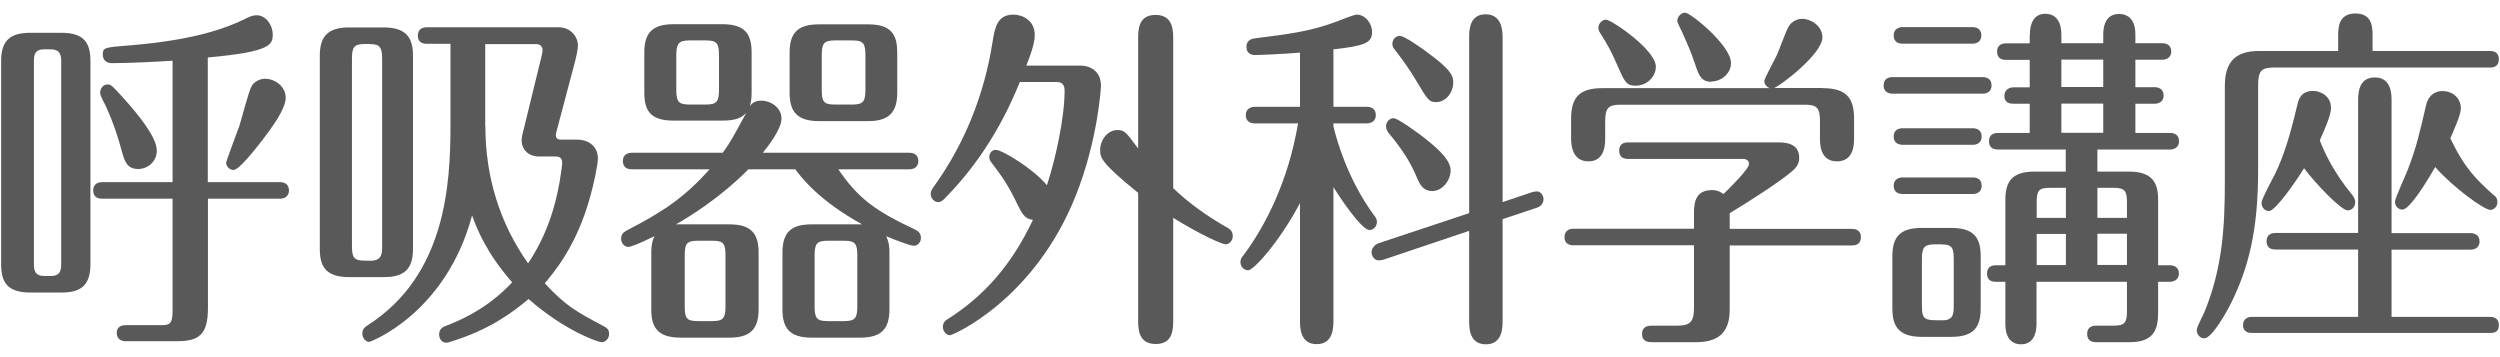
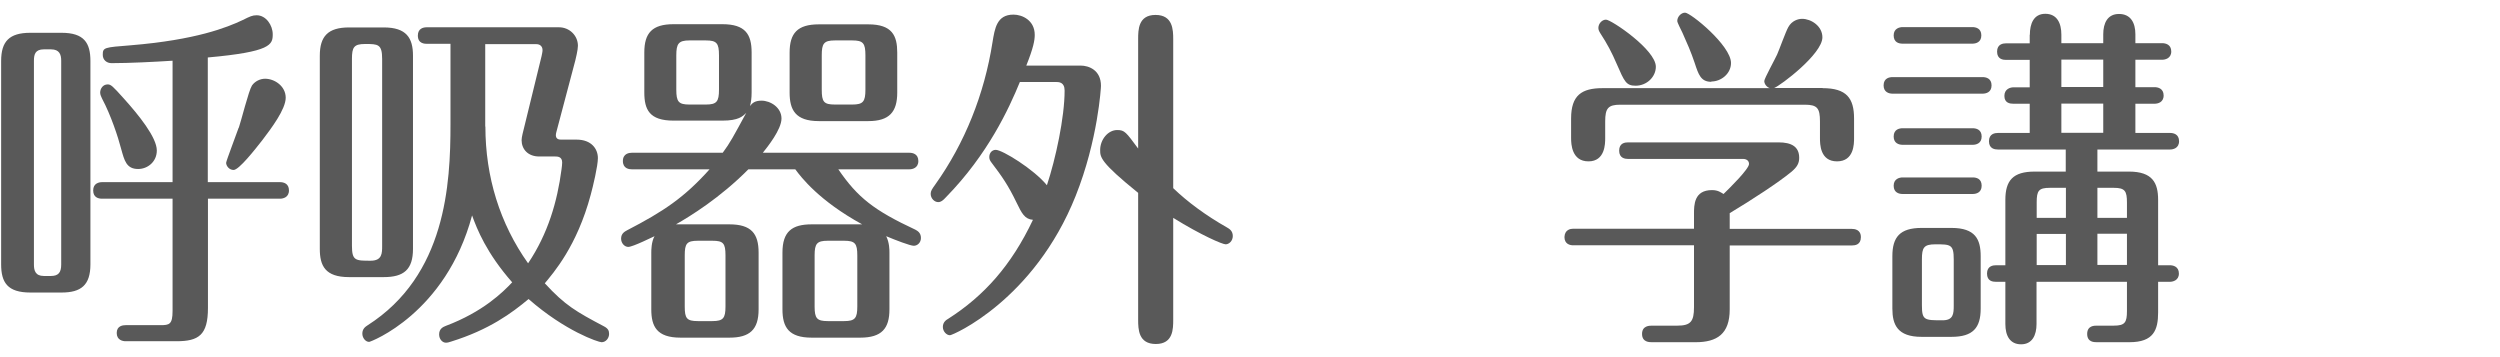
<svg xmlns="http://www.w3.org/2000/svg" version="1.1" width="154px" height="22px" viewBox="0 0 154 22" preserveAspectRatio="none">
  <g fill="#595959">
    <path d="M3.79,2.02c1.39,0,1.78.62,1.78,1.74v12.52c0,1.3-.59,1.74-1.78,1.74h-1.92c-1.41,0-1.8-.62-1.8-1.74V3.76c0-1.21.5-1.74,1.8-1.74h1.92ZM3.77,3.74c0-.37-.1-.7-.63-.7h-.44c-.53,0-.61.31-.61.7v12.56c0,.35.08.7.61.7h.44c.46,0,.63-.22.63-.7,0,0,0-12.56,0-12.56ZM12.81,11.22h4.44c.2,0,.55.07.55.51s-.38.51-.55.51h-4.44v6.73c0,1.67-.57,2.05-1.94,2.05h-3.13c-.18,0-.55-.07-.55-.51s.38-.48.55-.48h2.14c.55,0,.75-.04.75-.88v-6.91h-4.34c-.22,0-.55-.07-.55-.51s.36-.51.55-.51h4.34V3.74c-1.09.07-2.67.15-3.76.15-.3,0-.54-.2-.54-.51,0-.46.08-.46,1.72-.59,4.02-.33,5.94-1.1,6.91-1.56.44-.22.59-.29.85-.29.58,0,.99.62.99,1.17,0,.64-.1,1.08-4,1.43v7.68h.01ZM8.51,10.41c-.73,0-.85-.53-1.05-1.25-.18-.7-.63-2.07-1.17-3.08-.04-.09-.12-.24-.12-.37,0-.26.18-.51.46-.51.2,0,.3.09.99.86.91,1.01,2.04,2.4,2.04,3.21,0,.7-.57,1.14-1.15,1.14ZM14.71,7.87c.14-.4.61-2.29.81-2.6.18-.26.5-.42.81-.42.59,0,1.27.46,1.27,1.17s-.89,1.89-1.43,2.6c-.46.59-1.45,1.85-1.78,1.85-.28,0-.46-.26-.46-.44,0-.11.65-1.8.77-2.16h0Z" />
    <path d="M23.64,1.69c1.39,0,1.8.64,1.8,1.74v11.9c0,1.28-.57,1.74-1.8,1.74h-2.14c-1.47,0-1.8-.7-1.8-1.74V3.43c0-1.19.5-1.74,1.8-1.74,0,0,2.14,0,2.14,0ZM23.54,3.63c0-.92-.26-.92-1.05-.92-.69,0-.81.2-.81.92v11.51c0,.92.22.92,1.15.92.71,0,.71-.46.71-.92V3.63ZM27.76,2.7h-1.43c-.16,0-.59,0-.59-.51,0-.44.34-.51.55-.51h8.14c.65,0,1.17.51,1.17,1.14,0,.26-.14.81-.16.9l-1.17,4.42c-.08.29,0,.46.28.46h.97c.91,0,1.31.57,1.31,1.14,0,.48-.3,1.74-.44,2.25-.85,3.19-2.32,4.84-2.83,5.46,1.25,1.36,1.92,1.74,3.66,2.66.24.13.3.26.3.46,0,.26-.2.51-.46.51-.2,0-2.24-.68-4.5-2.66-1.03.86-2.42,1.89-4.77,2.62-.12.04-.22.07-.32.07-.22,0-.42-.22-.42-.51,0-.35.24-.46.42-.53,2.28-.86,3.51-2.07,4.08-2.68-1.58-1.8-2.16-3.26-2.47-4.12-1.62,6.05-6.26,7.79-6.34,7.79-.22,0-.42-.24-.42-.51,0-.29.18-.42.32-.51,4.83-3.08,5.11-8.69,5.11-12.39V2.7h0ZM29.9,7.79c0,3.1.89,5.98,2.63,8.43,1.23-1.83,1.8-3.81,2.06-5.79.02-.13.04-.33.04-.42,0-.37-.3-.37-.42-.37h-.99c-.71,0-1.09-.46-1.09-1.01,0-.18.1-.55.16-.79l1.07-4.38c.02-.11.06-.26.06-.37,0-.24-.16-.37-.38-.37h-3.15v5.08h0Z" />
    <path d="M56.02,9.41c.2,0,.55.07.55.51s-.38.51-.55.51h-4.38c1.19,1.74,2.2,2.53,4.75,3.72.12.07.34.18.34.51,0,.29-.22.48-.44.48s-1.13-.35-1.7-.59c.2.4.2.84.2,1.01v3.5c0,1.17-.47,1.74-1.8,1.74h-2.99c-1.41,0-1.8-.64-1.8-1.74v-3.5c0-1.3.59-1.74,1.8-1.74h3.11c-2.65-1.45-3.76-2.9-4.12-3.39h-2.89c-1.74,1.76-3.6,2.9-4.46,3.39h3.29c1.35,0,1.8.57,1.8,1.74v3.5c0,1.25-.55,1.74-1.8,1.74h-3.01c-1.47,0-1.8-.7-1.8-1.74v-3.5c0-.13,0-.66.2-1.01-.06.02-1.33.66-1.62.66-.22,0-.44-.22-.44-.51,0-.33.24-.44.36-.51,2.26-1.17,3.53-2.02,5.09-3.76h-4.79c-.16,0-.55-.04-.55-.51s.4-.51.55-.51h5.6c.46-.62.65-.99,1.45-2.46-.22.22-.48.48-1.47.48h-3.01c-1.49,0-1.8-.68-1.8-1.74v-2.46c0-1.19.48-1.74,1.8-1.74h3.01c1.41,0,1.8.62,1.8,1.74v2.46c0,.37-.04.62-.1.84.14-.18.3-.33.71-.33.55,0,1.23.42,1.23,1.1s-.87,1.76-1.15,2.11c0,0,9.03,0,9.03,0ZM44.29,3.41c0-.75-.14-.92-.81-.92h-1.01c-.67,0-.81.2-.81.92v2.11c0,.75.14.92.81.92h1.01c.67,0,.81-.18.81-.92,0,0,0-2.11,0-2.11ZM44.69,15.73c0-.75-.14-.9-.81-.9h-.89c-.69,0-.81.18-.81.9v3.15c0,.73.12.9.81.9h.89c.67,0,.81-.18.81-.9v-3.15ZM55.27,5.7c0,1.19-.48,1.76-1.78,1.76h-3.05c-1.45,0-1.8-.7-1.8-1.76v-2.46c0-1.19.48-1.74,1.8-1.74h3.05c1.47,0,1.78.7,1.78,1.74v2.46ZM52.81,15.73c0-.73-.14-.9-.81-.9h-1.01c-.67,0-.81.18-.81.9v3.15c0,.73.14.9.81.9h1.01c.67,0,.81-.18.81-.9v-3.15ZM53.31,3.41c0-.75-.14-.92-.81-.92h-1.07c-.69,0-.81.2-.81.92v2.11c0,.75.12.92.81.92h1.07c.67,0,.81-.18.81-.92,0,0,0-2.11,0-2.11Z" />
    <path d="M62.82,5.06c-.67,1.63-1.96,4.44-4.54,7.08-.2.22-.32.31-.49.31-.22,0-.46-.22-.46-.51,0-.18.08-.29.28-.57,1.82-2.55,3.03-5.57,3.53-8.78.14-.84.26-1.69,1.29-1.69.54,0,1.31.35,1.31,1.25,0,.33-.08.79-.52,1.89h3.35c.48,0,1.25.26,1.25,1.25,0,.09-.18,3.32-1.56,6.78-2.56,6.42-7.57,8.58-7.74,8.58-.22,0-.44-.24-.44-.51,0-.31.22-.44.34-.51,2.2-1.41,3.88-3.28,5.21-6.09-.51-.04-.69-.4-1.01-1.06-.52-1.08-.91-1.63-1.54-2.46-.1-.13-.14-.22-.14-.35,0-.24.16-.44.4-.44.4,0,2.34,1.19,3.15,2.18.54-1.63,1.09-4.18,1.09-5.83,0-.53-.36-.53-.54-.53h-2.22ZM72.27,19.69c0,.57,0,1.5-1.07,1.5s-1.09-.9-1.09-1.5v-7.81c-2.34-1.89-2.34-2.2-2.34-2.64,0-.64.48-1.23,1.05-1.23.46,0,.54.13,1.29,1.14V2.42c0-.57,0-1.5,1.07-1.5s1.09.92,1.09,1.5v9.17c.87.84,2.02,1.69,3.31,2.42.16.09.36.22.36.53s-.24.51-.44.51-1.49-.55-3.23-1.63v6.27Z" />
-     <path d="M82.14,19.73c0,.42,0,1.47-1.03,1.47s-1.03-1.03-1.03-1.47v-7.22c-1.31,2.46-2.87,4.14-3.19,4.14-.26,0-.48-.22-.48-.51,0-.18.08-.29.22-.46,1.31-1.76,2.73-4.51,3.33-8.08h-2.67c-.2,0-.55-.07-.55-.51s.38-.51.55-.51h2.79v-3.34c-1.03.09-2.5.15-2.77.15s-.53-.13-.53-.51c0-.44.38-.51.61-.53,1.88-.24,3.31-.4,4.97-1.03.16-.07,1.05-.42,1.21-.42.54,0,.95.55.95,1.06,0,.68-.42.86-2.38,1.08v3.54h2.06c.2,0,.55.07.55.51s-.38.51-.55.51h-2.06v.18c.18.77.85,3.23,2.5,5.48.08.09.18.24.18.4,0,.29-.22.51-.46.51-.5,0-1.88-2.09-2.22-2.64v8.21h0ZM92.56,19.76c0,.4,0,1.45-1.03,1.45s-1.03-1.03-1.03-1.45v-5.54l-5.29,1.78c-.08.02-.22.04-.3.04-.2,0-.42-.22-.42-.51,0-.2.16-.46.44-.55l5.57-1.85V2.31c0-.4,0-1.43,1.01-1.43s1.05,1.01,1.05,1.43v10.14l1.84-.62c.1-.02.2-.04.28-.04.22,0,.4.24.4.48,0,.2-.12.44-.42.53l-2.1.7v6.25h0ZM87.62,8.4c.65.51,1.74,1.36,1.74,2.09,0,.62-.51,1.28-1.13,1.28-.5,0-.73-.31-.93-.79-.44-1.06-.97-1.83-1.76-2.79-.08-.11-.16-.24-.16-.4,0-.31.24-.51.46-.51.28,0,1.51.92,1.78,1.12ZM87.9,3.21c1.48,1.08,1.62,1.45,1.62,1.87,0,.62-.46,1.21-1.05,1.21-.42,0-.5-.09-1.23-1.32-.4-.68-.85-1.3-1.33-1.92-.06-.07-.14-.2-.14-.33,0-.29.2-.51.46-.51.28,0,1.31.73,1.66.99h.01Z" />
    <path d="M104.35,13.18c0-.55,0-1.47,1.11-1.47.38,0,.55.15.71.24.38-.37,1.57-1.54,1.57-1.85,0-.2-.16-.31-.36-.31h-7.09c-.18,0-.55-.04-.55-.51s.36-.51.55-.51h9.27c.79,0,1.27.26,1.27.95,0,.33-.12.57-.5.88-.75.62-2.38,1.69-3.78,2.53v.97h7.53c.16,0,.55.04.55.51s-.36.51-.55.51h-7.53v3.94c0,1.52-.79,2.02-2.1,2.02h-2.69c-.16,0-.61,0-.61-.51s.46-.51.61-.51h1.56c.83,0,1.03-.26,1.03-1.14v-3.81h-7.45c-.18,0-.53-.07-.53-.51.02-.46.38-.51.53-.51h7.45v-.92h0ZM112.27,5.43c1.48,0,1.94.62,1.94,1.87v1.21c0,.35,0,1.43-1.05,1.43s-1.05-1.08-1.05-1.43v-1.03c0-.81-.16-1.03-.93-1.03h-11.37c-.75,0-.93.22-.93,1.03v1.03c0,.33,0,1.43-1.03,1.43s-1.07-1.06-1.07-1.43v-1.21c0-1.43.65-1.87,1.94-1.87h10.3c-.2-.07-.34-.26-.34-.44,0-.15.67-1.36.79-1.63.12-.26.53-1.41.69-1.69.22-.4.61-.51.85-.51.55,0,1.25.44,1.25,1.14,0,1.03-2.58,2.97-2.97,3.12h2.98ZM100.76,5.28c-.59,0-.69-.24-1.17-1.34-.3-.7-.59-1.25-1.01-1.89-.08-.13-.12-.22-.12-.33,0-.26.22-.51.47-.51.32,0,3.07,1.85,3.07,2.9,0,.62-.55,1.17-1.25,1.17h.01ZM105.42,5.04c-.65,0-.79-.44-1.03-1.17-.22-.66-.48-1.25-.75-1.85-.1-.22-.32-.62-.32-.73,0-.26.24-.51.48-.51.34,0,2.83,2.02,2.83,3.1,0,.66-.61,1.14-1.21,1.14v.02Z" />
    <path d="M122.13,4.75c.2,0,.55.07.55.51s-.36.51-.55.51h-5.55c-.22,0-.55-.09-.55-.51,0-.46.38-.51.55-.51,0,0,5.55,0,5.55,0ZM120.21,14.04c1.47,0,1.8.7,1.8,1.74v3.23c0,1.19-.48,1.74-1.8,1.74h-1.84c-1.49,0-1.8-.75-1.8-1.74v-3.23c0-1.17.46-1.74,1.8-1.74h1.84ZM121.5,1.67c.2,0,.55.07.55.51s-.36.51-.55.51h-4.3c-.22,0-.55-.07-.55-.51s.38-.51.55-.51h4.3ZM121.52,7.9c.2,0,.55.07.55.51s-.36.51-.55.51h-4.32c-.22,0-.55-.09-.55-.51,0-.46.38-.51.55-.51,0,0,4.32,0,4.32,0ZM121.52,10.93c.22,0,.55.07.55.51s-.36.51-.55.51h-4.32c-.2,0-.55-.07-.55-.51s.38-.51.55-.51h4.32ZM120.35,15.97c0-.92-.2-.92-1.13-.92-.71,0-.83.2-.83.92v2.84c0,.92.16.92,1.27.92.67,0,.69-.4.69-.92v-2.84ZM125.04,2.13c0-.64.22-1.28.95-1.28s.99.59.99,1.28v.53h2.58v-.55c0-.68.26-1.25.97-1.25s1.01.53,1.01,1.25v.55h1.66c.18,0,.55.07.55.51s-.4.51-.55.51h-1.66v1.69h1.19c.18,0,.55.07.55.51s-.38.51-.55.51h-1.19v1.8h2.14c.2,0,.55.07.55.51s-.38.51-.55.51h-4.48v1.36h1.94c1.46,0,1.8.7,1.8,1.74v4.03h.73c.18,0,.55.07.55.51s-.4.51-.55.51h-.73v1.89c0,1.08-.28,1.83-1.76,1.83h-2.02c-.16,0-.59,0-.59-.51s.44-.51.59-.51h1.05c.69,0,.81-.2.81-.9v-1.8h-5.57v2.6c0,.68-.26,1.25-.95,1.25s-.97-.53-.97-1.25v-2.6h-.58c-.2,0-.55-.04-.55-.51s.38-.51.55-.51h.58v-4.03c0-1.19.47-1.74,1.8-1.74h1.92v-1.36h-4.18c-.18,0-.55-.04-.55-.51s.38-.51.55-.51h1.96v-1.8h-1.01c-.2,0-.55-.04-.55-.48s.38-.53.55-.53h1.01v-1.69h-1.46c-.18,0-.55-.04-.55-.51s.38-.51.55-.51h1.46v-.53h.01ZM127.26,11.57h-.99c-.69,0-.81.18-.81.9v.95h1.8s0-1.85,0-1.85ZM127.26,14.41h-1.8v1.92h1.8v-1.92ZM129.56,3.67h-2.58v1.69h2.58v-1.69ZM129.56,6.38h-2.58v1.8h2.58v-1.8ZM129.2,13.42h1.82v-.95c0-.7-.12-.9-.81-.9h-1.01v1.85h0ZM129.2,16.32h1.82v-1.92h-1.82v1.92Z" />
-     <path d="M144.03,3.14v-.88c0-.53,0-1.43,1.07-1.43s1.05.92,1.05,1.43v.88h7.23c.18,0,.55.04.55.51s-.36.51-.55.51h-13.29c-.79,0-.99.2-.99,1.1v5.26c0,3.72-.61,5.99-1.64,8.1-.26.53-1.19,2.22-1.68,2.22-.28,0-.46-.26-.46-.51,0-.18.38-.9.46-1.08,1.13-2.73,1.27-5.3,1.27-8.05v-5.9c0-1.45.61-2.16,2.12-2.16h4.87-.01ZM145.26,19.51v-4.14h-5.09c-.18,0-.55-.04-.55-.51s.38-.51.55-.51h5.09V6.22c0-.42,0-1.45,1.03-1.45s1.03,1.06,1.03,1.43v8.16h4.87c.18,0,.55.07.55.51s-.38.51-.55.51h-4.87v4.14h6.06c.18,0,.55.04.55.51s-.34.48-.55.48h-14.66c-.18,0-.55-.04-.55-.48s.36-.51.55-.51h6.54ZM144.9,12.01c.1.11.18.29.18.44,0,.31-.22.51-.46.51-.42,0-2.06-1.74-2.69-2.6-.47.77-1.76,2.64-2.16,2.64-.28,0-.46-.24-.46-.51,0-.24.73-1.56.87-1.85.5-1.08.85-2.13,1.33-4.16.08-.33.2-.88.99-.88.38,0,1.09.26,1.09,1.06,0,.46-.46,1.47-.69,1.98.28.75.87,2,2,3.37h0ZM153.62,12.01c.1.09.22.2.22.44,0,.31-.24.48-.44.48-.38,0-2.32-1.41-3.39-2.64-.52.9-1.57,2.62-2.02,2.62-.26,0-.46-.22-.46-.48,0-.22.67-1.65.79-1.98.53-1.36.73-2.27,1.13-3.98.1-.44.4-.86,1.01-.86.67,0,1.13.48,1.13,1.06,0,.4-.42,1.32-.65,1.85.89,1.87,1.64,2.57,2.67,3.5h.01Z" />
  </g>
</svg>